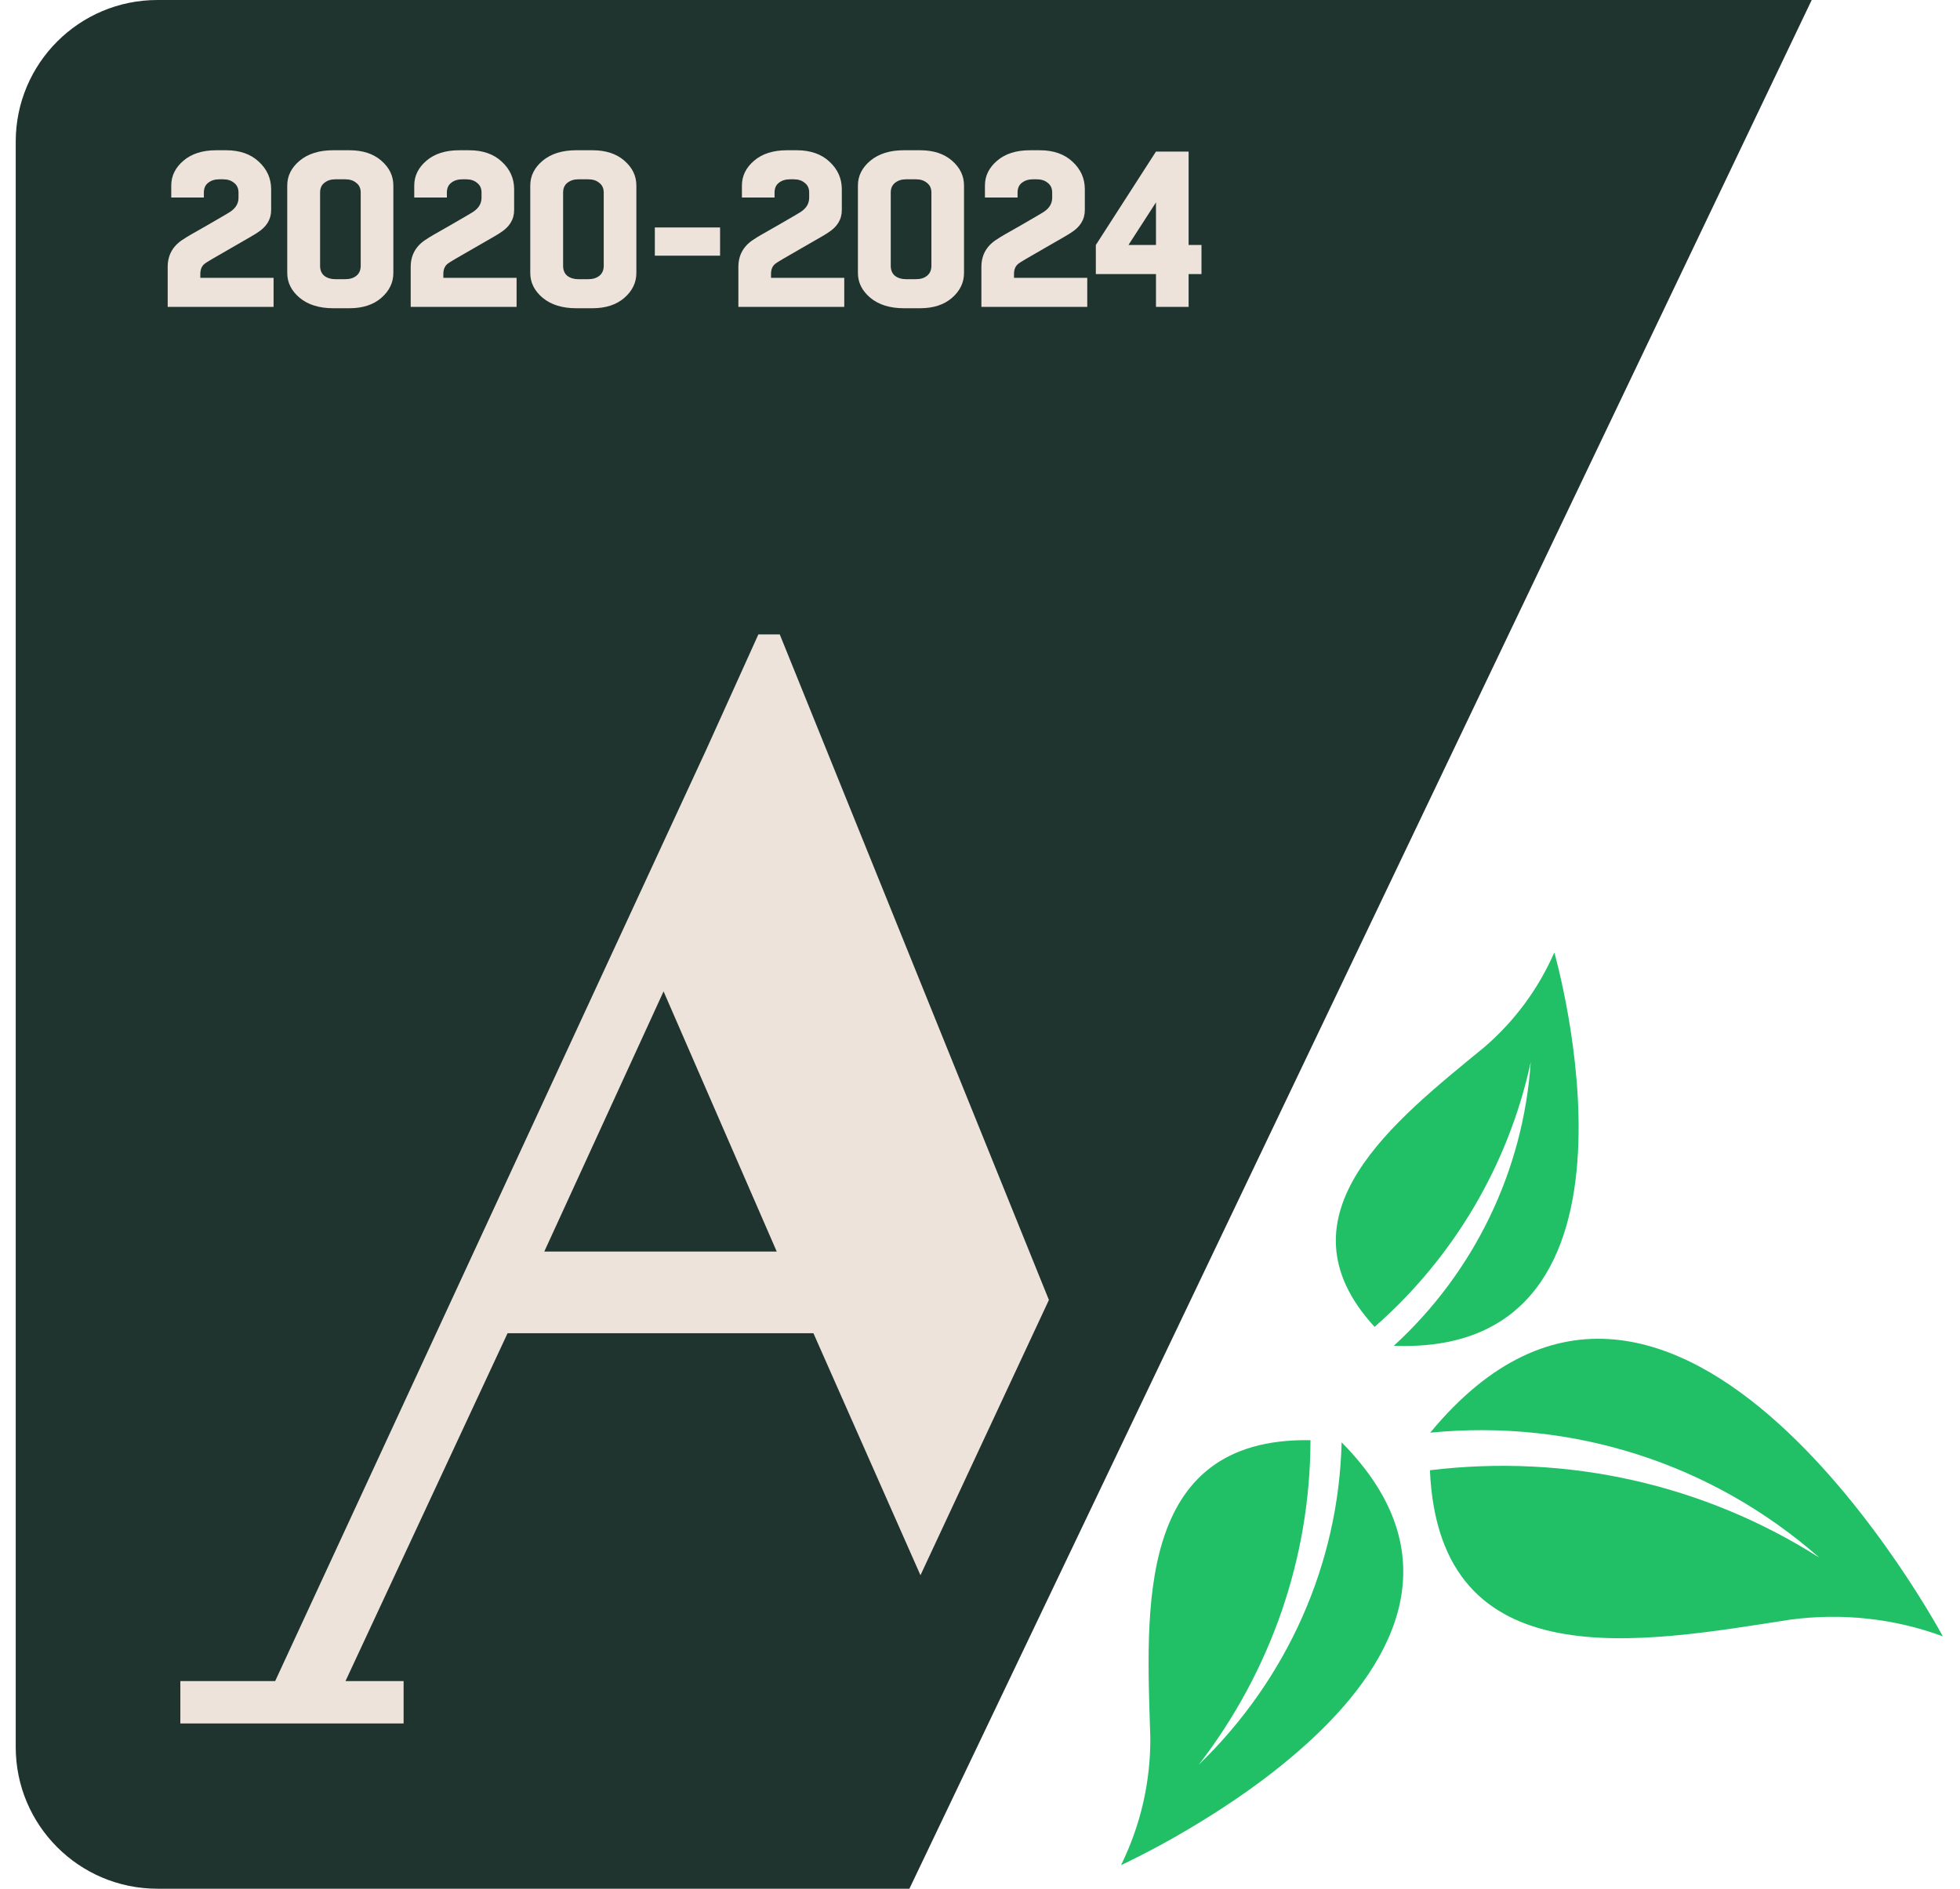
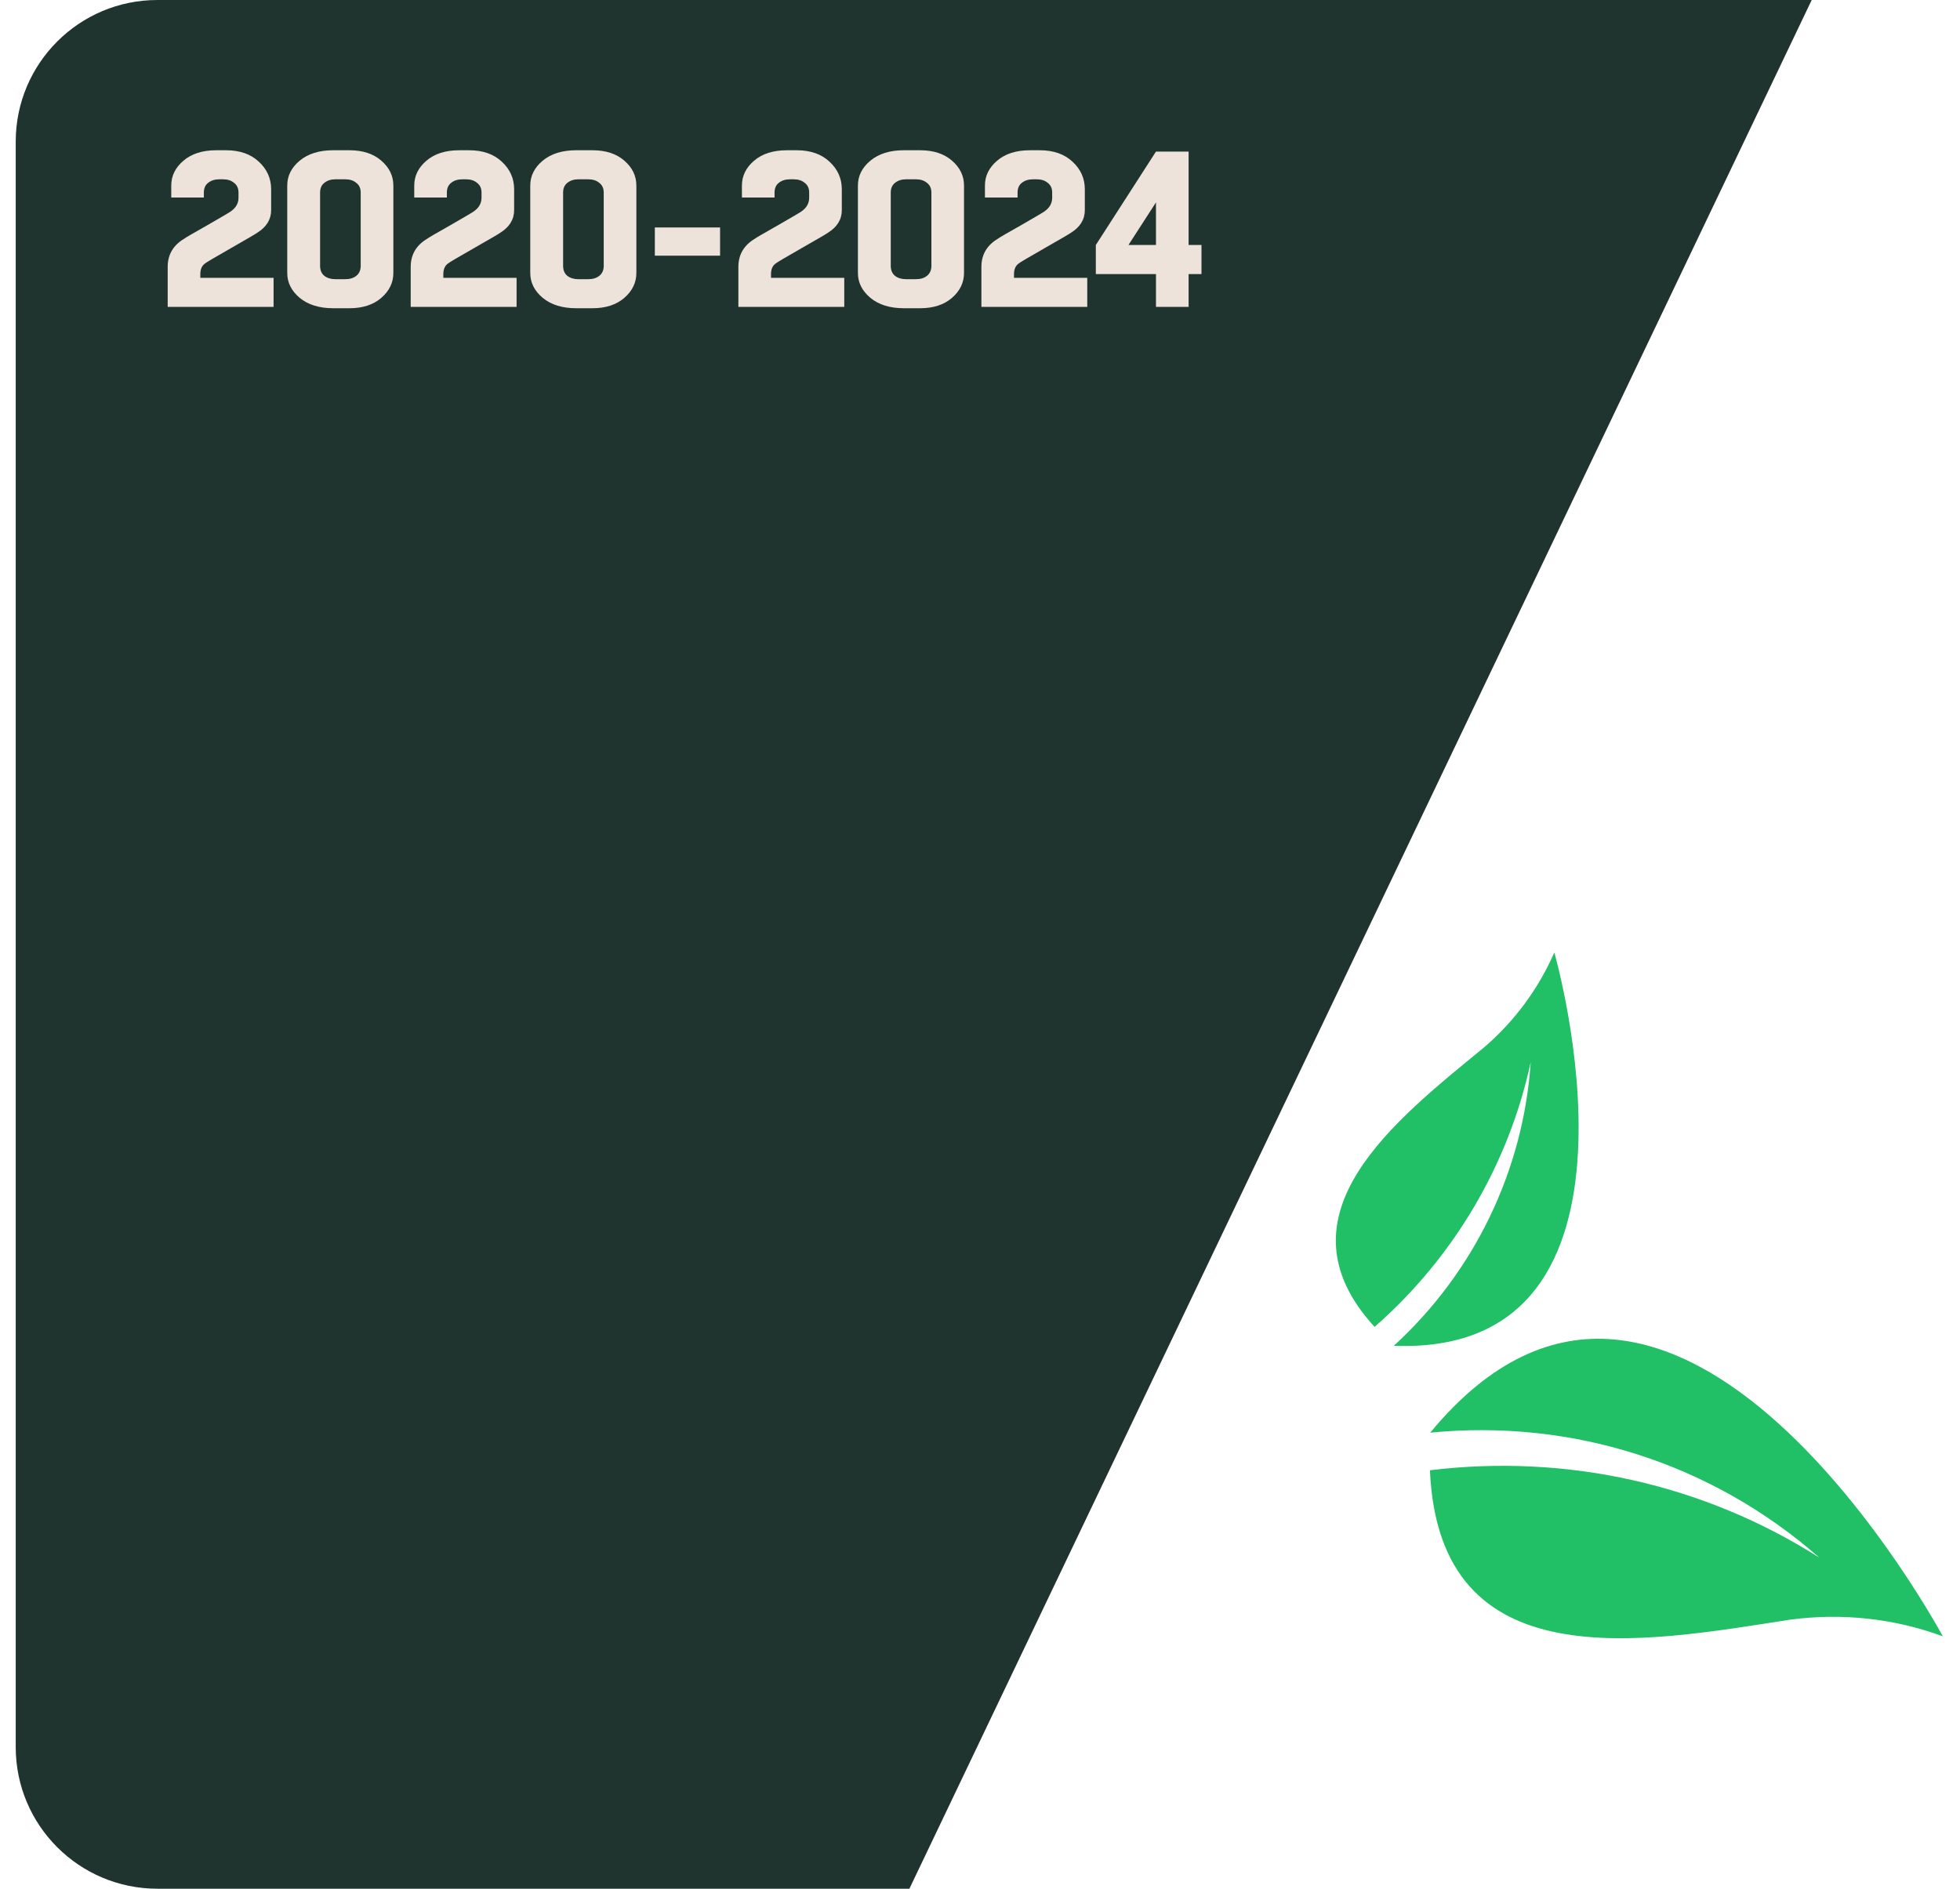
<svg xmlns="http://www.w3.org/2000/svg" width="83" height="80" viewBox="0 0 83 80" fill="none">
  <path d="M0.666 6C0.666 2.686 3.352 0 6.666 0L76.72 0L38.51 80L6.666 80C3.352 80 0.666 77.314 0.666 74V6Z" fill="#1F332F" />
  <path d="M9.78 8.949C9.993 8.798 10.1 8.607 10.1 8.375V8.159C10.1 7.977 10.037 7.84 9.912 7.746C9.793 7.645 9.639 7.595 9.451 7.595H9.282C9.094 7.595 8.937 7.645 8.812 7.746C8.693 7.84 8.633 7.977 8.633 8.159V8.366H7.252V7.858C7.252 7.451 7.424 7.1 7.769 6.806C8.113 6.511 8.577 6.364 9.16 6.364H9.573C10.156 6.364 10.62 6.527 10.965 6.853C11.309 7.172 11.482 7.561 11.482 8.018V8.902C11.482 9.297 11.284 9.616 10.889 9.861C10.864 9.886 10.501 10.099 9.799 10.5C9.097 10.901 8.731 11.117 8.699 11.148C8.555 11.242 8.483 11.396 8.483 11.609V11.769H11.585V13H7.101V11.308C7.101 10.788 7.333 10.39 7.797 10.114C7.828 10.083 8.16 9.889 8.793 9.532C9.426 9.168 9.755 8.974 9.78 8.949ZM14.194 11.825H14.627C14.815 11.825 14.968 11.778 15.087 11.684C15.213 11.584 15.275 11.443 15.275 11.261V8.159C15.275 7.977 15.213 7.84 15.087 7.746C14.968 7.645 14.815 7.595 14.627 7.595H14.194C14.012 7.595 13.859 7.645 13.734 7.746C13.614 7.84 13.555 7.977 13.555 8.159V11.261C13.555 11.443 13.614 11.584 13.734 11.684C13.859 11.778 14.012 11.825 14.194 11.825ZM14.796 13.056H14.11C13.521 13.056 13.047 12.909 12.69 12.615C12.339 12.32 12.164 11.969 12.164 11.562V7.858C12.164 7.451 12.339 7.1 12.69 6.806C13.047 6.511 13.521 6.364 14.11 6.364H14.796C15.36 6.364 15.811 6.511 16.149 6.806C16.488 7.1 16.657 7.451 16.657 7.858V11.562C16.657 11.969 16.488 12.32 16.149 12.615C15.811 12.909 15.36 13.056 14.796 13.056ZM20.071 8.949C20.284 8.798 20.391 8.607 20.391 8.375V8.159C20.391 7.977 20.328 7.84 20.203 7.746C20.084 7.645 19.93 7.595 19.742 7.595H19.573C19.385 7.595 19.228 7.645 19.103 7.746C18.984 7.84 18.924 7.977 18.924 8.159V8.366H17.542V7.858C17.542 7.451 17.715 7.1 18.059 6.806C18.404 6.511 18.868 6.364 19.451 6.364H19.864C20.447 6.364 20.911 6.527 21.255 6.853C21.6 7.172 21.772 7.561 21.772 8.018V8.902C21.772 9.297 21.575 9.616 21.18 9.861C21.155 9.886 20.792 10.099 20.09 10.5C19.388 10.901 19.021 11.117 18.99 11.148C18.846 11.242 18.774 11.396 18.774 11.609V11.769H21.876V13H17.392V11.308C17.392 10.788 17.624 10.39 18.088 10.114C18.119 10.083 18.451 9.889 19.084 9.532C19.717 9.168 20.046 8.974 20.071 8.949ZM24.485 11.825H24.917C25.105 11.825 25.259 11.778 25.378 11.684C25.503 11.584 25.566 11.443 25.566 11.261V8.159C25.566 7.977 25.503 7.84 25.378 7.746C25.259 7.645 25.105 7.595 24.917 7.595H24.485C24.303 7.595 24.15 7.645 24.024 7.746C23.905 7.84 23.846 7.977 23.846 8.159V11.261C23.846 11.443 23.905 11.584 24.024 11.684C24.15 11.778 24.303 11.825 24.485 11.825ZM25.087 13.056H24.4C23.811 13.056 23.338 12.909 22.981 12.615C22.63 12.32 22.455 11.969 22.455 11.562V7.858C22.455 7.451 22.63 7.1 22.981 6.806C23.338 6.511 23.811 6.364 24.4 6.364H25.087C25.651 6.364 26.102 6.511 26.44 6.806C26.779 7.1 26.948 7.451 26.948 7.858V11.562C26.948 11.969 26.779 12.32 26.44 12.615C26.102 12.909 25.651 13.056 25.087 13.056ZM30.493 9.635V10.829H27.73V9.635H30.493ZM33.947 8.949C34.16 8.798 34.266 8.607 34.266 8.375V8.159C34.266 7.977 34.204 7.84 34.078 7.746C33.959 7.645 33.806 7.595 33.618 7.595H33.449C33.261 7.595 33.104 7.645 32.978 7.746C32.859 7.84 32.8 7.977 32.8 8.159V8.366H31.418V7.858C31.418 7.451 31.59 7.1 31.935 6.806C32.28 6.511 32.743 6.364 33.326 6.364H33.74C34.323 6.364 34.786 6.527 35.131 6.853C35.476 7.172 35.648 7.561 35.648 8.018V8.902C35.648 9.297 35.451 9.616 35.056 9.861C35.031 9.886 34.667 10.099 33.965 10.5C33.264 10.901 32.897 11.117 32.866 11.148C32.721 11.242 32.65 11.396 32.65 11.609V11.769H35.752V13H31.268V11.308C31.268 10.788 31.5 10.39 31.963 10.114C31.995 10.083 32.327 9.889 32.96 9.532C33.593 9.168 33.922 8.974 33.947 8.949ZM38.361 11.825H38.793C38.981 11.825 39.135 11.778 39.254 11.684C39.379 11.584 39.442 11.443 39.442 11.261V8.159C39.442 7.977 39.379 7.84 39.254 7.746C39.135 7.645 38.981 7.595 38.793 7.595H38.361C38.179 7.595 38.025 7.645 37.9 7.746C37.781 7.84 37.721 7.977 37.721 8.159V11.261C37.721 11.443 37.781 11.584 37.9 11.684C38.025 11.778 38.179 11.825 38.361 11.825ZM38.962 13.056H38.276C37.687 13.056 37.214 12.909 36.857 12.615C36.506 12.32 36.33 11.969 36.33 11.562V7.858C36.33 7.451 36.506 7.1 36.857 6.806C37.214 6.511 37.687 6.364 38.276 6.364H38.962C39.526 6.364 39.977 6.511 40.316 6.806C40.654 7.1 40.823 7.451 40.823 7.858V11.562C40.823 11.969 40.654 12.32 40.316 12.615C39.977 12.909 39.526 13.056 38.962 13.056ZM44.237 8.949C44.45 8.798 44.557 8.607 44.557 8.375V8.159C44.557 7.977 44.494 7.84 44.369 7.746C44.25 7.645 44.096 7.595 43.908 7.595H43.739C43.551 7.595 43.395 7.645 43.269 7.746C43.15 7.84 43.091 7.977 43.091 8.159V8.366H41.709V7.858C41.709 7.451 41.881 7.1 42.226 6.806C42.571 6.511 43.034 6.364 43.617 6.364H44.031C44.614 6.364 45.077 6.527 45.422 6.853C45.767 7.172 45.939 7.561 45.939 8.018V8.902C45.939 9.297 45.742 9.616 45.347 9.861C45.322 9.886 44.958 10.099 44.256 10.5C43.554 10.901 43.188 11.117 43.157 11.148C43.012 11.242 42.94 11.396 42.94 11.609V11.769H46.042V13H41.559V11.308C41.559 10.788 41.79 10.39 42.254 10.114C42.285 10.083 42.617 9.889 43.251 9.532C43.883 9.168 44.212 8.974 44.237 8.949ZM48.952 6.42H50.334V10.377H50.879V11.609H50.334V13H48.952V11.609H46.405V10.377L48.952 6.42ZM47.787 10.377H48.952V8.573L47.787 10.377Z" fill="#EEE3DB" />
-   <path d="M7.637 73V71.206H11.652L29.913 31.742L32.114 26.873H33.021L44.418 55.062L38.979 66.722L34.446 56.471H21.494L14.63 71.206H17.091V73H7.637ZM23.049 53.011H32.892L28.1 41.992L23.049 53.011Z" fill="#EEE3DB" />
-   <path d="M75.818 68.602C78.016 68.312 80.223 68.554 82.272 69.309C82.272 69.309 70.935 48.129 60.565 60.683C66.6 60.091 72.501 61.987 77.044 65.977C72.152 62.868 66.37 61.571 60.553 62.275C60.942 71.23 69.545 69.573 75.818 68.602Z" fill="#21C066" />
+   <path d="M75.818 68.602C78.016 68.312 80.223 68.554 82.272 69.309C82.272 69.309 70.935 48.129 60.565 60.683C66.6 60.091 72.501 61.987 77.044 65.977C72.152 62.868 66.37 61.571 60.553 62.275C60.942 71.23 69.545 69.573 75.818 68.602" fill="#21C066" />
  <path d="M62.857 44.354C64.136 43.255 65.149 41.883 65.82 40.342C65.82 40.342 70.753 57.458 59.024 57.003C62.433 53.881 64.509 49.579 64.821 44.99C63.882 49.331 61.564 53.262 58.21 56.203C53.856 51.46 59.129 47.422 62.857 44.354Z" fill="#21C066" />
-   <path d="M48.712 73.581C48.729 75.454 48.305 77.307 47.473 79C47.473 79 66.142 70.514 56.813 61.092C56.69 66.225 54.523 71.116 50.762 74.749C53.828 70.775 55.487 65.956 55.495 61.002C48.048 60.867 48.547 68.232 48.712 73.581Z" fill="#21C066" />
</svg>